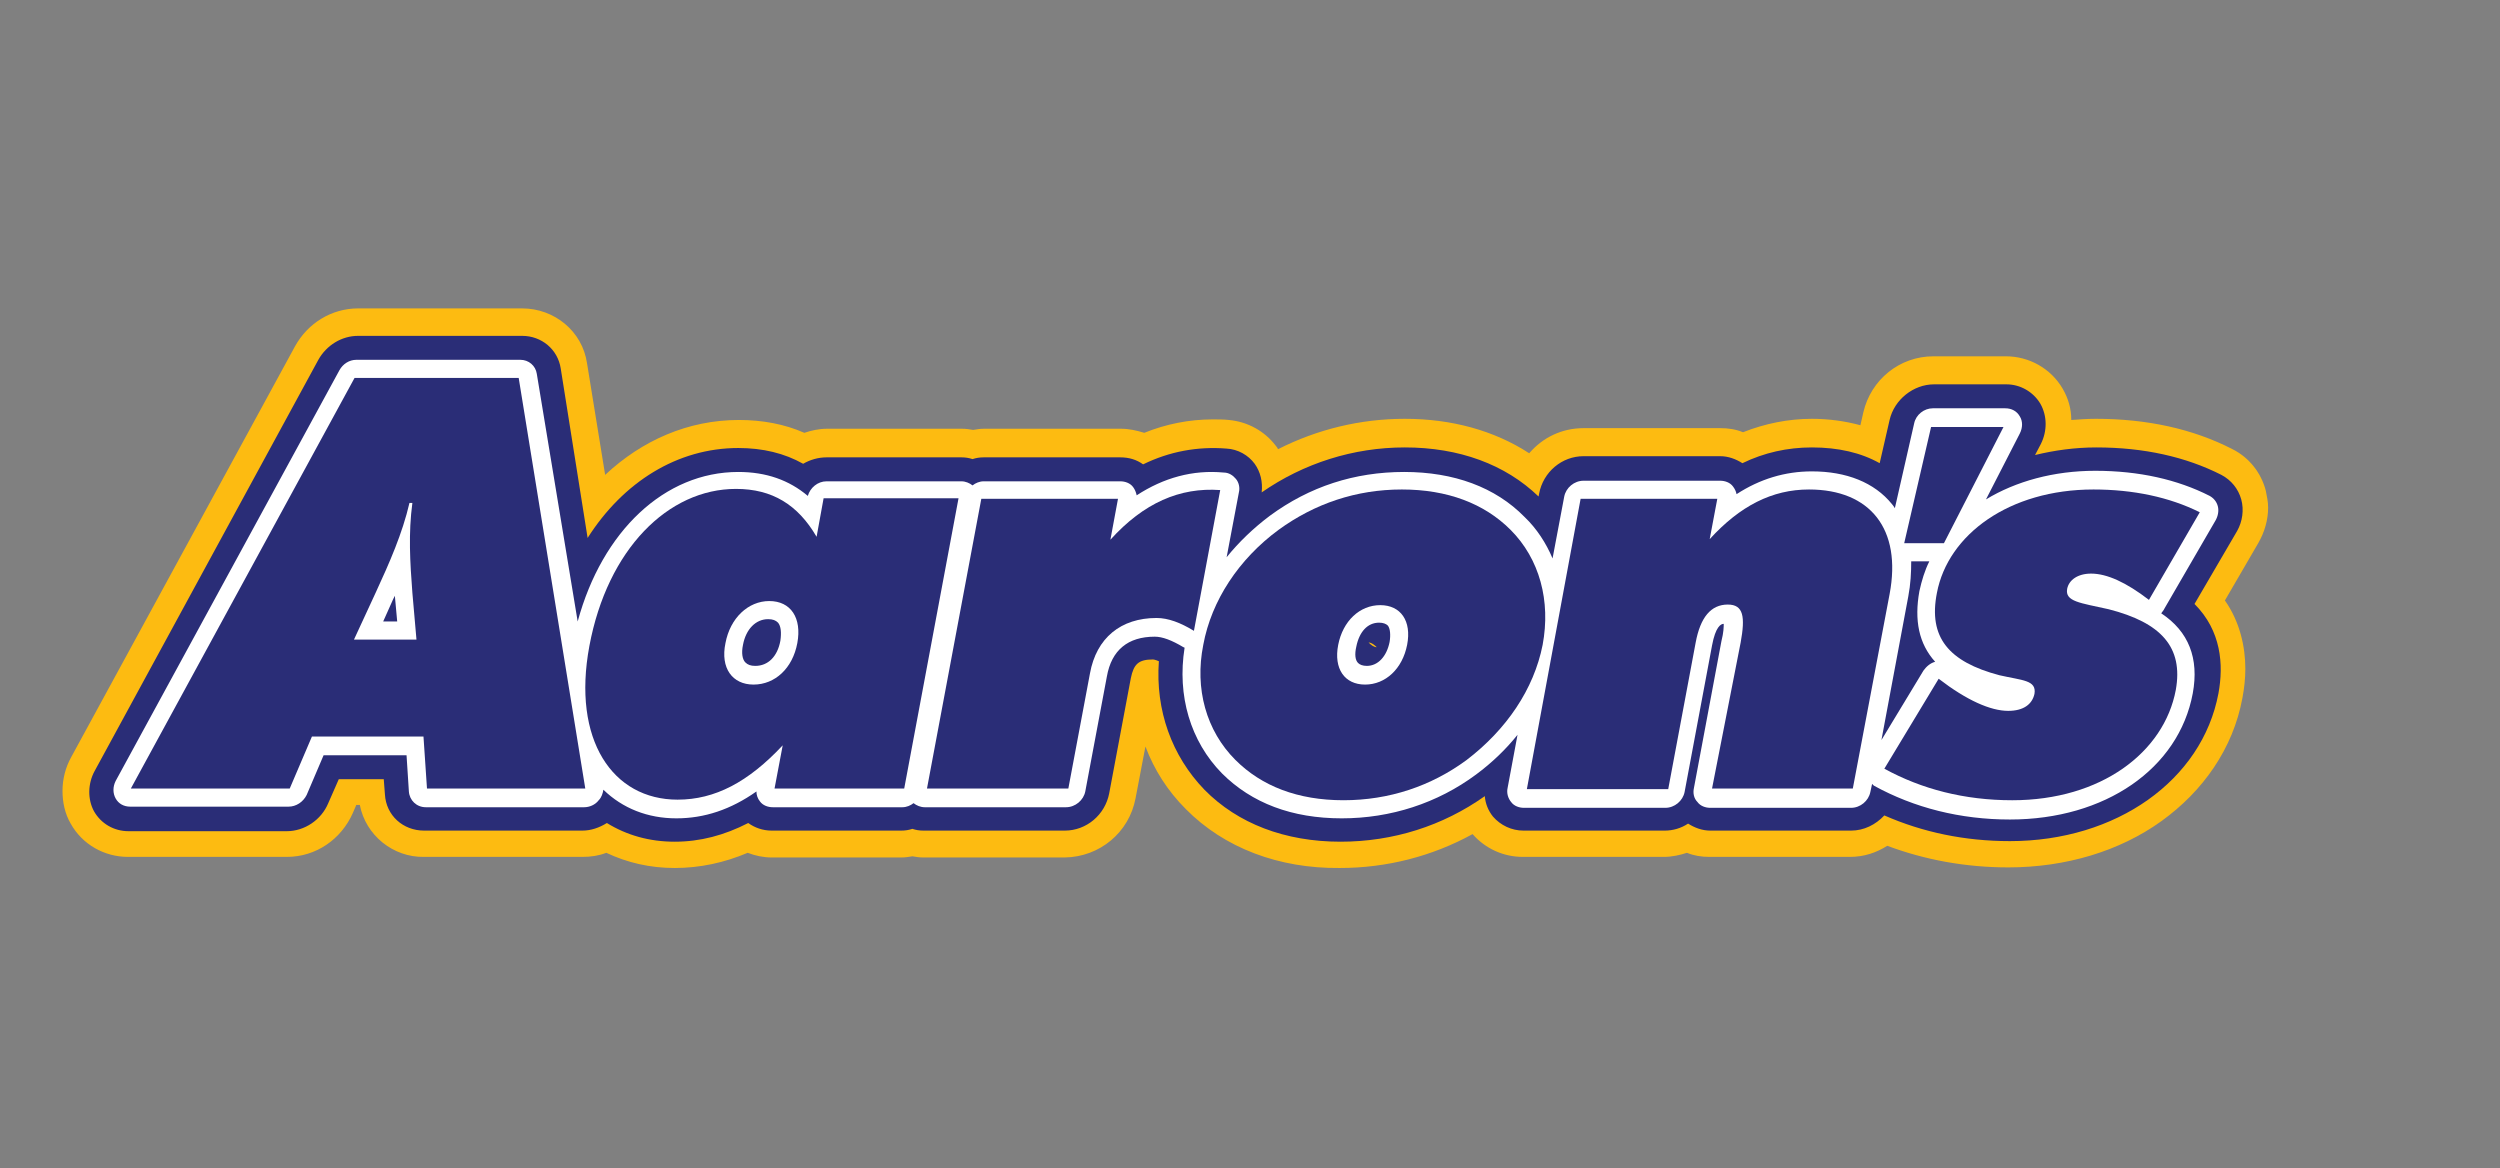
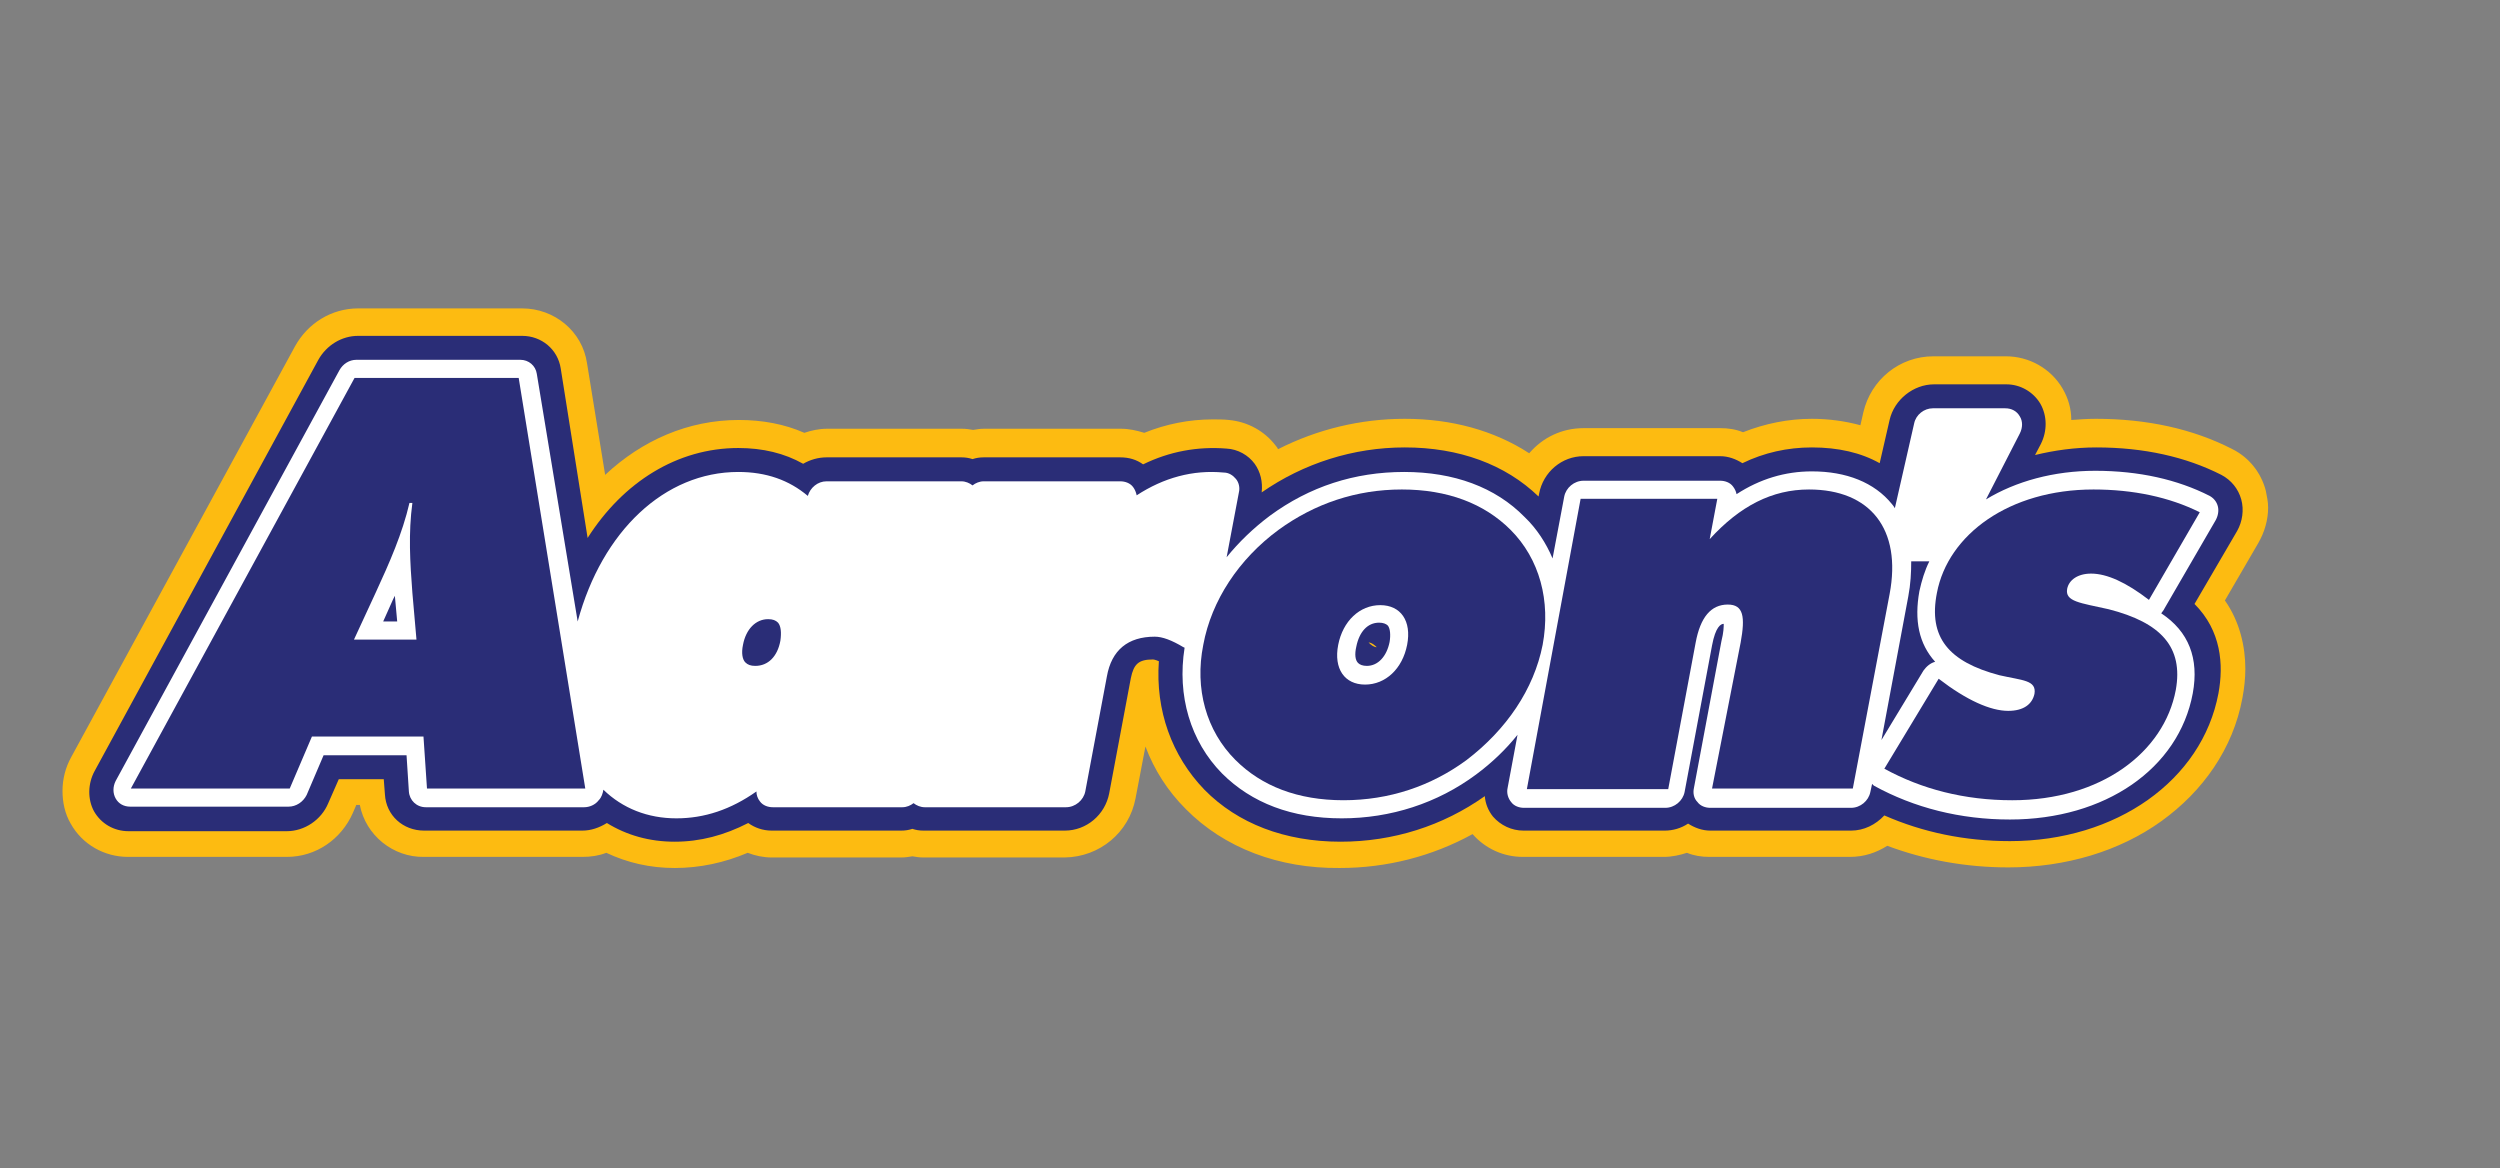
<svg xmlns="http://www.w3.org/2000/svg" version="1.1" id="Layer_1" x="0px" y="0px" viewBox="0 0 428 200" style="enable-background:new 0 0 428 200;" xml:space="preserve">
  <rect x="0" y="0" width="428" height="200" fill="#808080" stroke="none" />
  <style type="text/css">
	.st0{fill:#FDBB11;}
	.st1{fill:#2A2D77;}
	.st2{fill:#FFFFFF;}
</style>
  <title>psco-client-logo-hertz</title>
  <g>
    <g>
      <path class="st0" d="M203,138.5c-3.1-3.1-5.4-6.7-6.9-10.7l0,0l-1.7,8.9c-1.1,5.8-6.1,10-12.1,10.1l0,0l-24.2,0    c-0.7,0-1.3-0.1-1.9-0.2l0,0c-0.6,0.1-1.2,0.2-1.9,0.2l0,0h-22.2c-1.4,0-2.8-0.3-4.1-0.8l0,0c-4,1.7-8.2,2.6-12.5,2.6l0,0    c-4.2,0-8.1-0.9-11.7-2.6l0,0c-1.3,0.5-2.6,0.7-4.1,0.7l0,0H72.6c-5.3,0.1-10-3.7-11-8.9l0,0H61l-0.6,1.4c-2,4.5-6.3,7.5-11.3,7.5    l0,0H21.9c-4,0-7.8-2.1-9.8-5.7l0,0c-1-1.7-1.4-3.7-1.4-5.6l0,0c0-2,0.5-4,1.5-5.8l0,0l38.3-70.3c2.2-4,6.3-6.5,10.8-6.5l0,0h28.1    c5.5,0,10.3,3.9,11.1,9.4l0,0l3.1,19.1c6.3-5.9,14.2-9.4,22.9-9.4l0,0c4,0,7.8,0.7,11.2,2.2l0,0c1.2-0.4,2.5-0.7,3.9-0.7l0,0h23.1    c0.7,0,1.3,0.1,1.9,0.2l0,0c0.6-0.1,1.2-0.2,1.9-0.2l0,0h23.4c1.4,0,2.7,0.3,4,0.7l0,0c3.7-1.5,7.7-2.3,11.7-2.3l0,0    c0.9,0,1.9,0,2.8,0.1l0,0c3.2,0.3,6.1,1.9,8,4.4l0,0c0.2,0.2,0.3,0.4,0.4,0.6l0,0c6.7-3.4,14.1-5.2,21.7-5.2l0,0    c8,0,15.3,2,21.3,5.9l0,0c2.3-2.7,5.6-4.3,9.3-4.3l0,0h23.4c1.4,0,2.7,0.2,3.9,0.7l0,0c3.8-1.5,7.8-2.3,11.8-2.3l0,0    c2.9,0,5.7,0.4,8.3,1.1l0,0l0.5-2.2c1.3-5.6,6.2-9.6,12-9.6l0,0h12.4c4,0,7.7,2.1,9.7,5.5l0,0c1,1.7,1.5,3.5,1.5,5.4l0,0    c1.4-0.1,2.8-0.2,4.2-0.2l0,0c8.7,0,16.6,1.7,23.4,5.2l0,0c2.8,1.4,4.9,4,5.7,7.1l0,0l-4.4,1.1l4.4-1.1c0.2,1,0.4,1.9,0.4,2.9l0,0    c0,2.1-0.6,4.2-1.7,6.1l0,0l-5.7,9.8c2.6,3.7,3.5,8,3.5,11.7l0,0c0,1.7-0.2,3.4-0.5,5l0,0c-1.6,8.7-6.8,16-13.9,21.1l0,0    c-7.1,5.1-16.3,7.9-26.2,7.9l0,0c-7.3,0-14.3-1.3-20.7-3.7l0,0c-1.9,1.2-4,1.9-6.4,1.9l0,0h-24.1c-1.3,0-2.6-0.2-3.8-0.7l0,0    c-1.2,0.4-2.6,0.7-3.9,0.7l0,0h-24.2c-3.3,0-6.4-1.4-8.6-3.9l0,0c-6.9,3.8-14.7,5.8-22.7,5.8l0,0c0,0-0.1,0-0.1,0l0,0    C219,148.7,209.6,145.2,203,138.5L203,138.5z M324.4,135.6c6,2.7,12.5,4,19.6,4l0,0c8.2,0,15.5-2.4,21-6.2l0,0    c5.5-3.9,9-9.2,10.2-15.3l0,0c0.2-1.1,0.3-2.2,0.3-3.3l0,0c0-3-0.8-5.6-3.2-8l0,0l-2.5-2.5l9-15.5c0.3-0.5,0.4-1,0.4-1.5l0,0    c0-0.2,0-0.4-0.1-0.6l0,0l0,0c-0.2-0.6-0.5-1-1-1.3l0,0c-5.3-2.7-11.8-4.2-19.3-4.2l0,0c-3.3,0-6.5,0.4-9.4,1.1l0,0l-9.7,2.4    l5.5-10.7c0.2-0.5,0.3-0.9,0.3-1.4l0,0c0-0.4-0.1-0.8-0.3-1.1l0,0c-0.4-0.6-1-1-1.9-1l0,0l-12.4,0c-1.3,0-2.9,1.1-3.1,2.6l0,0    L325,86.2l-5.3-2.9c-2.4-1.4-5.5-2.2-9.4-2.2l0,0c-3.5,0-6.8,0.8-10,2.3l0,0l-2.3,1.1l-2.2-1.4c-0.4-0.3-0.8-0.4-1.3-0.4l0,0    h-23.4c-1.4-0.1-2.9,1.2-3.2,2.7l0,0l-1.7,8.8l-6.1-5.9c-4.7-4.6-11.4-7.1-19.8-7.2l0,0c-7.9,0-15.4,2.4-21.9,6.9l0,0l-8.3,5.7    l1.2-10c0-0.1,0-0.3,0-0.4l0,0c0-0.6-0.2-1-0.4-1.3l0,0c-0.3-0.4-0.8-0.7-1.5-0.8l0,0c-0.7-0.1-1.4-0.1-2-0.1l0,0    c-3.5,0-6.7,0.8-9.9,2.3l0,0l-2.4,1.1l-2.2-1.5c-0.4-0.3-0.8-0.4-1.3-0.4l0,0l-23.4,0c-0.1,0-0.4,0-0.7,0.1l0,0l-1.2,0.3l-1.2-0.3    c-0.4-0.1-0.6-0.1-0.7-0.1l0,0h-23.1c-0.5,0-1.1,0.2-1.6,0.5l0,0l-2.3,1.4l-2.3-1.3c-2.5-1.4-5.4-2.1-8.9-2.1l0,0    c-8.7,0-16.4,4.7-22,13.3l0,0l-6.4,10l-6.6-40.6c-0.2-1.1-0.9-1.7-2.1-1.8l0,0H61.3c-1,0-2.3,0.7-2.8,1.8l0,0l-38.3,70.3    c-0.3,0.5-0.4,1-0.4,1.4l0,0c0,0.4,0.1,0.8,0.3,1.1l0,0c0.4,0.6,1,1,1.9,1l0,0h27.1c1.1,0,2.5-0.8,3-2l0,0l3-6.8h15l0.5,6.9    c0.1,1.2,0.9,1.9,2.2,2l0,0h27.1c0.5,0,1.1-0.2,1.7-0.6l0,0l2.4-1.6l2.5,1.5c2.6,1.6,5.7,2.5,9.2,2.5l0,0c3.6,0,7-0.9,10.5-2.7    l0,0l2.5-1.3l2.3,1.7c0.4,0.3,0.8,0.4,1.3,0.4l0,0h22.2c0.1,0,0.4,0,0.7-0.1l0,0l1.2-0.3l1.2,0.3c0.3,0.1,0.5,0.1,0.7,0.1l0,0    h24.2c1.4,0.1,2.9-1.2,3.2-2.7l0,0l3.7-19.7c0.2-1.2,0.6-2.5,1.5-3.9l0,0c1-1.4,2.7-2.4,4.1-2.7l0,0c1-0.2,1.8-0.3,2.7-0.3l0,0    c0.5,0,0.4,0,0.5,0l0,0c0.1,0,0.2,0,0.2,0l0,0c0.2,0,0.3,0.1,0.5,0.1l0,0c0.4,0.1,0.8,0.2,1.3,0.4l0,0l3.2,1.2l-0.2,3.4    c0,0.6-0.1,1.3-0.1,1.9l0,0c0,6.5,2.3,12.2,6.6,16.6l0,0c4.8,4.8,11.5,7.5,20.1,7.5l0,0c8.1,0,15.6-2.4,22.1-6.9l0,0l6.2-4.4    l0.9,7.6c0.1,0.5,0.2,0.9,0.4,1.1l0,0c0.4,0.5,0.9,0.7,1.7,0.8l0,0H285c0.5,0,1.1-0.2,1.6-0.5l0,0l2.5-1.5l2.4,1.6    c0.4,0.3,0.8,0.4,1.3,0.4l0,0h24.1c0.8,0,1.7-0.4,2.3-1.1l0,0l2.2-2.4L324.4,135.6L324.4,135.6z M235.3,115.3    c-1.2-0.1-2-0.5-2.7-0.9l0,0c-0.7-0.4-1.2-0.9-1.7-1.4l0,0l-7.4-8.4l11.1,0.9c2.4,0.3,3.4,1.3,4.4,2.3l0,0l-3.4,3l0.1-1.6    l-0.1,1.6l3.4-3l7.4,8.4L235.3,115.3L235.3,115.3z M234,114.5l0.2-2.4l0,0L234,114.5L234,114.5z M236.4,108.1l1.3-1.1L236.4,108.1    L236.4,108.1L236.4,108.1z" />
    </g>
    <g>
      <g>
        <path class="st1" d="M383.7,85.5c-0.5-1.8-1.7-3.3-3.4-4.2c-6.1-3.1-13.3-4.7-21.4-4.7c-3.7,0-7.2,0.5-10.5,1.3l1-1.9     c1.1-2.2,1.1-4.8-0.1-6.9c-1.2-2-3.4-3.3-5.8-3.3h-12.4c-3.5,0-6.8,2.6-7.6,6.1l-1.7,7.4c-3.2-1.8-7.1-2.7-11.6-2.7     c-4.2,0-8.2,0.9-11.9,2.7c-1.1-0.7-2.4-1.2-3.8-1.2h-23.4c-3.7,0-6.9,2.7-7.6,6.4l-0.1,0.5c-5.7-5.5-13.6-8.4-22.9-8.4     c-8.8,0-17.3,2.7-24.5,7.7c0.2-1.8-0.2-3.5-1.2-4.9c-1.1-1.5-2.9-2.5-4.8-2.6c-5-0.4-9.8,0.5-14.3,2.7c-1.1-0.8-2.4-1.2-3.9-1.2     h-23.4c-0.7,0-1.3,0.1-1.9,0.3c-0.6-0.2-1.2-0.3-1.9-0.3h-23.1c-1.4,0-2.8,0.4-4,1.1c-3.2-1.8-6.9-2.7-11.1-2.7     c-10.4,0-19.7,5.8-25.8,15.4L96,63.1c-0.5-3.3-3.3-5.6-6.6-5.6H61.3c-2.8,0-5.4,1.6-6.8,4.1L16.2,132c-1.2,2.2-1.2,4.9-0.1,6.9     c1.2,2.1,3.4,3.4,5.9,3.4h27.1c3,0,5.9-1.9,7.1-4.8l1.8-4.1h7.7l0.2,2.6c0.2,3.6,3.1,6.2,6.7,6.2h27.1c1.5,0,2.9-0.5,4.2-1.3     c3.4,2.1,7.3,3.2,11.6,3.2c4.4,0,8.5-1.1,12.6-3.2c1.1,0.8,2.5,1.3,4,1.3h22.2c0.7,0,1.3-0.1,1.9-0.3c0.6,0.2,1.2,0.3,1.9,0.3     h24.2c3.7,0,6.9-2.7,7.6-6.4l3.7-19.7c0.5-2.4,1.3-3.2,3.8-3.2c0,0,0.3,0,1,0.3c-0.6,8.4,2.2,16.2,7.8,22     c5.7,5.8,13.8,8.9,23.3,8.9c9,0,17.5-2.7,24.7-7.8c0.1,1.3,0.6,2.5,1.4,3.5c1.3,1.5,3.2,2.4,5.2,2.4H285c1.4,0,2.8-0.4,4-1.2     c1.1,0.7,2.4,1.2,3.8,1.2h24.1c2.2,0,4.2-1,5.7-2.6c6.6,2.9,13.8,4.4,21.5,4.4c18.2,0,32.9-10.4,35.7-25.3     c0.9-4.9,0.5-10.7-4.1-15.3l7.3-12.5C383.9,89.3,384.2,87.3,383.7,85.5z M235.7,110.8c-0.5,0-1-0.4-1.4-0.8     C234.8,110,235.3,110.4,235.7,110.8z" />
      </g>
    </g>
    <g>
      <path class="st2" d="M370.6,104.1l8.7-15c0.4-0.7,0.6-1.6,0.4-2.4c-0.2-0.8-0.7-1.4-1.4-1.8c-5.5-2.8-12.1-4.3-19.6-4.3    c-7.1,0-13.6,1.8-18.7,4.9l5.8-11.3c0.5-1,0.5-2.1,0-2.9c-0.5-0.9-1.4-1.4-2.5-1.4h-12.4c-1.5,0-2.9,1.1-3.2,2.6l-3.3,14.5    c-0.2-0.3-0.3-0.5-0.5-0.7c-3-3.7-7.8-5.6-13.7-5.6c-4.6,0-8.9,1.3-12.9,3.9c-0.1-0.5-0.3-0.9-0.6-1.3c-0.5-0.7-1.4-1-2.2-1h-23.4    c-1.6,0-3,1.2-3.3,2.7l-2,10.6c-1.1-2.6-2.7-5.1-4.8-7.1c-5-5.1-12.1-7.7-20.6-7.7c-8.5,0-16.2,2.5-23,7.5    c-2.8,2.1-5.3,4.5-7.4,7.1l2.1-11.1c0.2-0.8,0-1.7-0.5-2.3c-0.5-0.6-1.2-1.1-2.1-1.1c-5.3-0.5-10.3,0.9-14.9,3.9    c-0.1-0.5-0.3-1-0.6-1.4c-0.5-0.7-1.4-1-2.2-1h-23.4c-0.7,0-1.4,0.3-1.9,0.7c-0.5-0.4-1.2-0.7-1.9-0.7h-23.1    c-1.5,0-2.8,1.1-3.2,2.5c-3.2-2.7-7.1-4.1-11.9-4.1c-12.6,0-23.3,10.1-27.5,25.6L91.9,64c-0.2-1.4-1.4-2.4-2.8-2.4H61    c-1.2,0-2.3,0.7-2.9,1.8l-38.3,70.3c-0.5,1-0.5,2.1,0,3c0.5,0.9,1.4,1.4,2.5,1.4h27.1c1.3,0,2.5-0.8,3.1-2l2.9-6.8h14.2l0.4,6.2    c0.1,1.5,1.3,2.7,2.9,2.7H100c0.9,0,1.9-0.4,2.5-1.2c0.5-0.5,0.7-1.2,0.8-1.8c3.3,3.2,7.6,4.9,12.5,4.9c4.8,0,9.3-1.5,13.7-4.6    c0,0.6,0.2,1.2,0.6,1.7c0.5,0.7,1.4,1,2.2,1h22.2c0.7,0,1.4-0.3,1.9-0.7c0.5,0.4,1.2,0.7,1.9,0.7h24.2c1.6,0,3-1.2,3.3-2.7    l3.7-19.7c0.8-4.5,3.6-6.8,8.2-6.8c1.3,0,2.9,0.6,4.9,1.8c0.1,0,0.2,0.1,0.2,0.1c-1.3,8.2,1,16,6.4,21.5c5.1,5.1,12,7.7,20.5,7.7    c8.4,0,16.4-2.6,23-7.5c2.7-2,5.1-4.3,7.1-6.8l-1.7,9.1c-0.2,0.9,0.1,1.8,0.6,2.4c0.5,0.7,1.4,1,2.2,1h24.2c1.6,0,3-1.2,3.3-2.7    l4.7-25.1c0.6-3.2,1.5-3.7,2-3.7c0,0.5,0,1.4-0.4,3c0,0-4.7,25.1-4.7,25.1c-0.2,0.9,0,1.8,0.6,2.4c0.5,0.7,1.4,1,2.2,1h24.1    c1.6,0,3-1.2,3.3-2.7l0.3-1.4c0.1,0.1,0.2,0.2,0.3,0.3c6.9,3.8,14.8,5.8,23.3,5.8c16.3,0,28.9-8.7,31.3-21.6    c1.1-6-0.7-10.6-5.4-13.7C370.4,104.5,370.5,104.3,370.6,104.1z M232.2,110.7c0.5-2.5,1.9-4.1,3.9-4.1c0.7,0,1.2,0.2,1.5,0.5    c0.4,0.5,0.5,1.6,0.3,2.8c-0.5,2.5-2,4.1-3.9,4.1c-0.7,0-1.2-0.2-1.5-0.5C232,113,231.9,112,232.2,110.7z M67.6,102    c0,0,0.2,2.3,0.4,4.4h-2.4l1.7-3.8C67.4,102.4,67.5,102.2,67.6,102C67.6,102,67.6,102,67.6,102z M127.2,110.4    c0.5-2.7,2.2-4.4,4.3-4.4c0.8,0,1.3,0.2,1.7,0.6c0.5,0.6,0.6,1.7,0.4,3.1c-0.5,2.7-2.1,4.3-4.3,4.3c-0.8,0-1.3-0.2-1.7-0.6    C127.1,112.9,126.9,111.8,127.2,110.4z M326.7,102.1c0.4-2.1,0.5-4.1,0.5-6h3.1c-0.8,1.6-1.3,3.3-1.7,5.1c-0.9,5-0.1,9,2.7,12.1    c-0.8,0.2-1.5,0.8-2,1.5l-7.2,11.9L326.7,102.1z" />
    </g>
    <g>
      <g>
        <path class="st1" d="M60.7,64.7h28.1l11.4,70.3H73.1l-0.6-8.9H53.4l-3.8,8.9H22.4L60.7,64.7z M71.3,109.5l-0.7-8     c-0.4-5.2-0.7-10.2,0-15.4h-0.5c-1.2,5.2-3.4,10.2-5.8,15.4l-3.7,8H71.3z" />
      </g>
      <g>
-         <path class="st1" d="M134,127.6c-5.9,6.3-11.6,9.3-18,9.3c-11.1,0-18.1-10.2-15.1-26.3c3.1-16.6,13.5-26.9,25.1-26.9     c6.2,0,10.6,2.7,13.8,8.2l1.2-6.6h23.1l-9.3,49.7h-22.2L134,127.6z M129,117.2c3.7,0,6.7-2.8,7.5-7.1c0.8-4.3-1.1-7.2-4.8-7.2     c-3.6,0-6.7,2.9-7.5,7.2C123.3,114.4,125.4,117.2,129,117.2z" />
-       </g>
+         </g>
      <g>
-         <path class="st1" d="M168,85.4h23.4l-1.3,7c5.7-6.3,11.9-9,18.8-8.5l-4.5,24.1c-2.3-1.4-4.4-2.2-6.4-2.2     c-6.1,0-10.3,3.4-11.4,9.5l-3.7,19.7h-24.2L168,85.4z" />
-       </g>
+         </g>
      <g>
        <path class="st1" d="M251.1,130.1c-6.1,4.5-13.3,6.9-21.1,6.9c-7.8,0-14-2.4-18.5-6.9c-5-5-7-12.2-5.5-19.7     c1.4-7.6,6.1-14.7,12.9-19.7c6.2-4.5,13.3-6.9,21.1-6.9c7.8,0,14.1,2.4,18.6,6.9c5,5,6.9,12.2,5.5,19.7     C262.6,118,257.9,124.9,251.1,130.1z M240.9,110.4c0.8-4.1-1.1-6.8-4.6-6.8c-3.5,0-6.4,2.7-7.2,6.8c-0.8,4.1,1.1,6.8,4.6,6.8     C237.2,117.2,240.1,114.5,240.9,110.4z" />
      </g>
      <g>
        <path class="st1" d="M270.6,85.4h23.4l-1.3,6.9c5.2-5.7,10.7-8.5,17-8.5c10.5,0,15.9,6.8,13.8,17.9l-6.3,33.3h-24.1L298,110     c0.8-4.4,0.5-6.5-2.2-6.5c-2.9,0-4.7,2.2-5.5,6.5l-4.7,25.1h-24.2L270.6,85.4z" />
      </g>
      <g>
-         <path class="st1" d="M332.8,93h-6.8l4.6-19.9H343L332.8,93z" />
-       </g>
+         </g>
      <g>
        <path class="st1" d="M331.9,116.2c4.8,3.7,8.9,5.5,11.9,5.5c2.6,0,4.1-1.1,4.5-2.9c0.4-2.4-2.1-2.3-6-3.2     c-8.7-2.3-12.2-6.5-10.7-14.1c1.9-10,12.4-17.7,26.8-17.7c6.8,0,13,1.3,18.2,3.9l-8.7,15c-3.9-3-7.2-4.5-9.9-4.5     c-2.3,0-3.8,1.1-4.1,2.6c-0.4,2.2,2.2,2.4,7.1,3.5c9,2.3,12.8,6.5,11.5,13.8c-2,10.7-12.8,18.9-28,18.9c-8.2,0-15.5-1.9-21.9-5.4     L331.9,116.2z" />
      </g>
    </g>
  </g>
</svg>